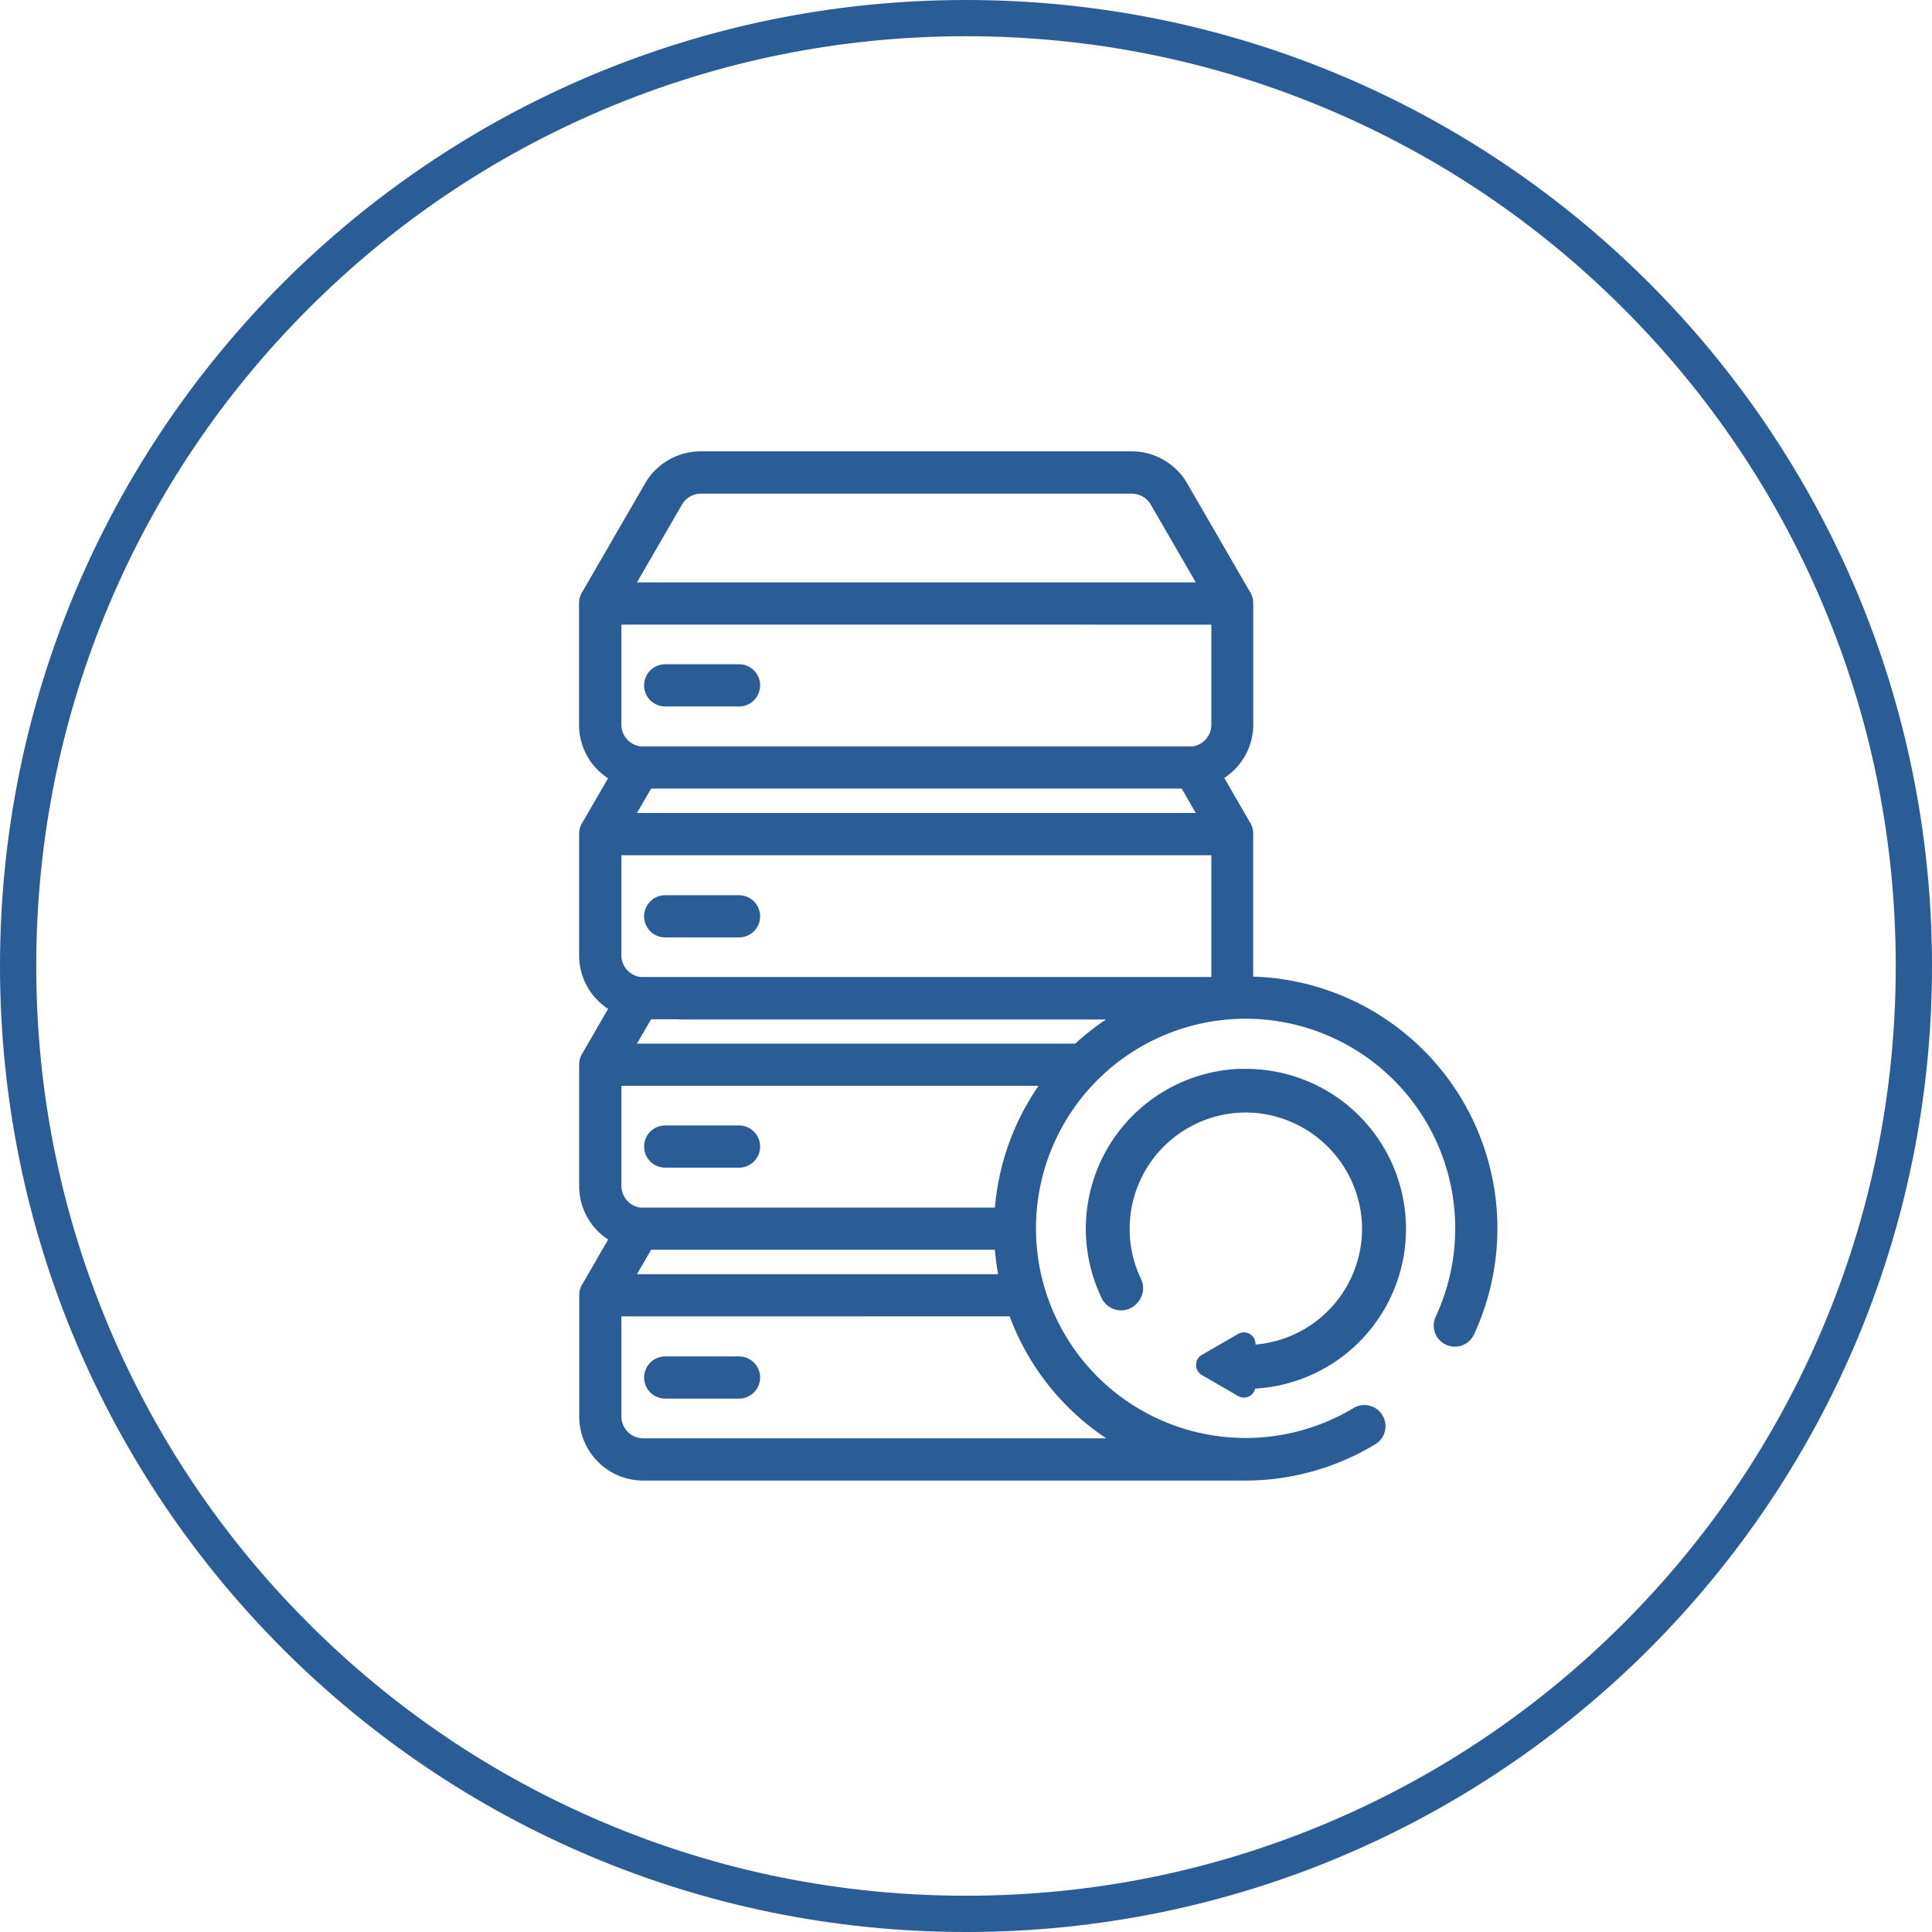
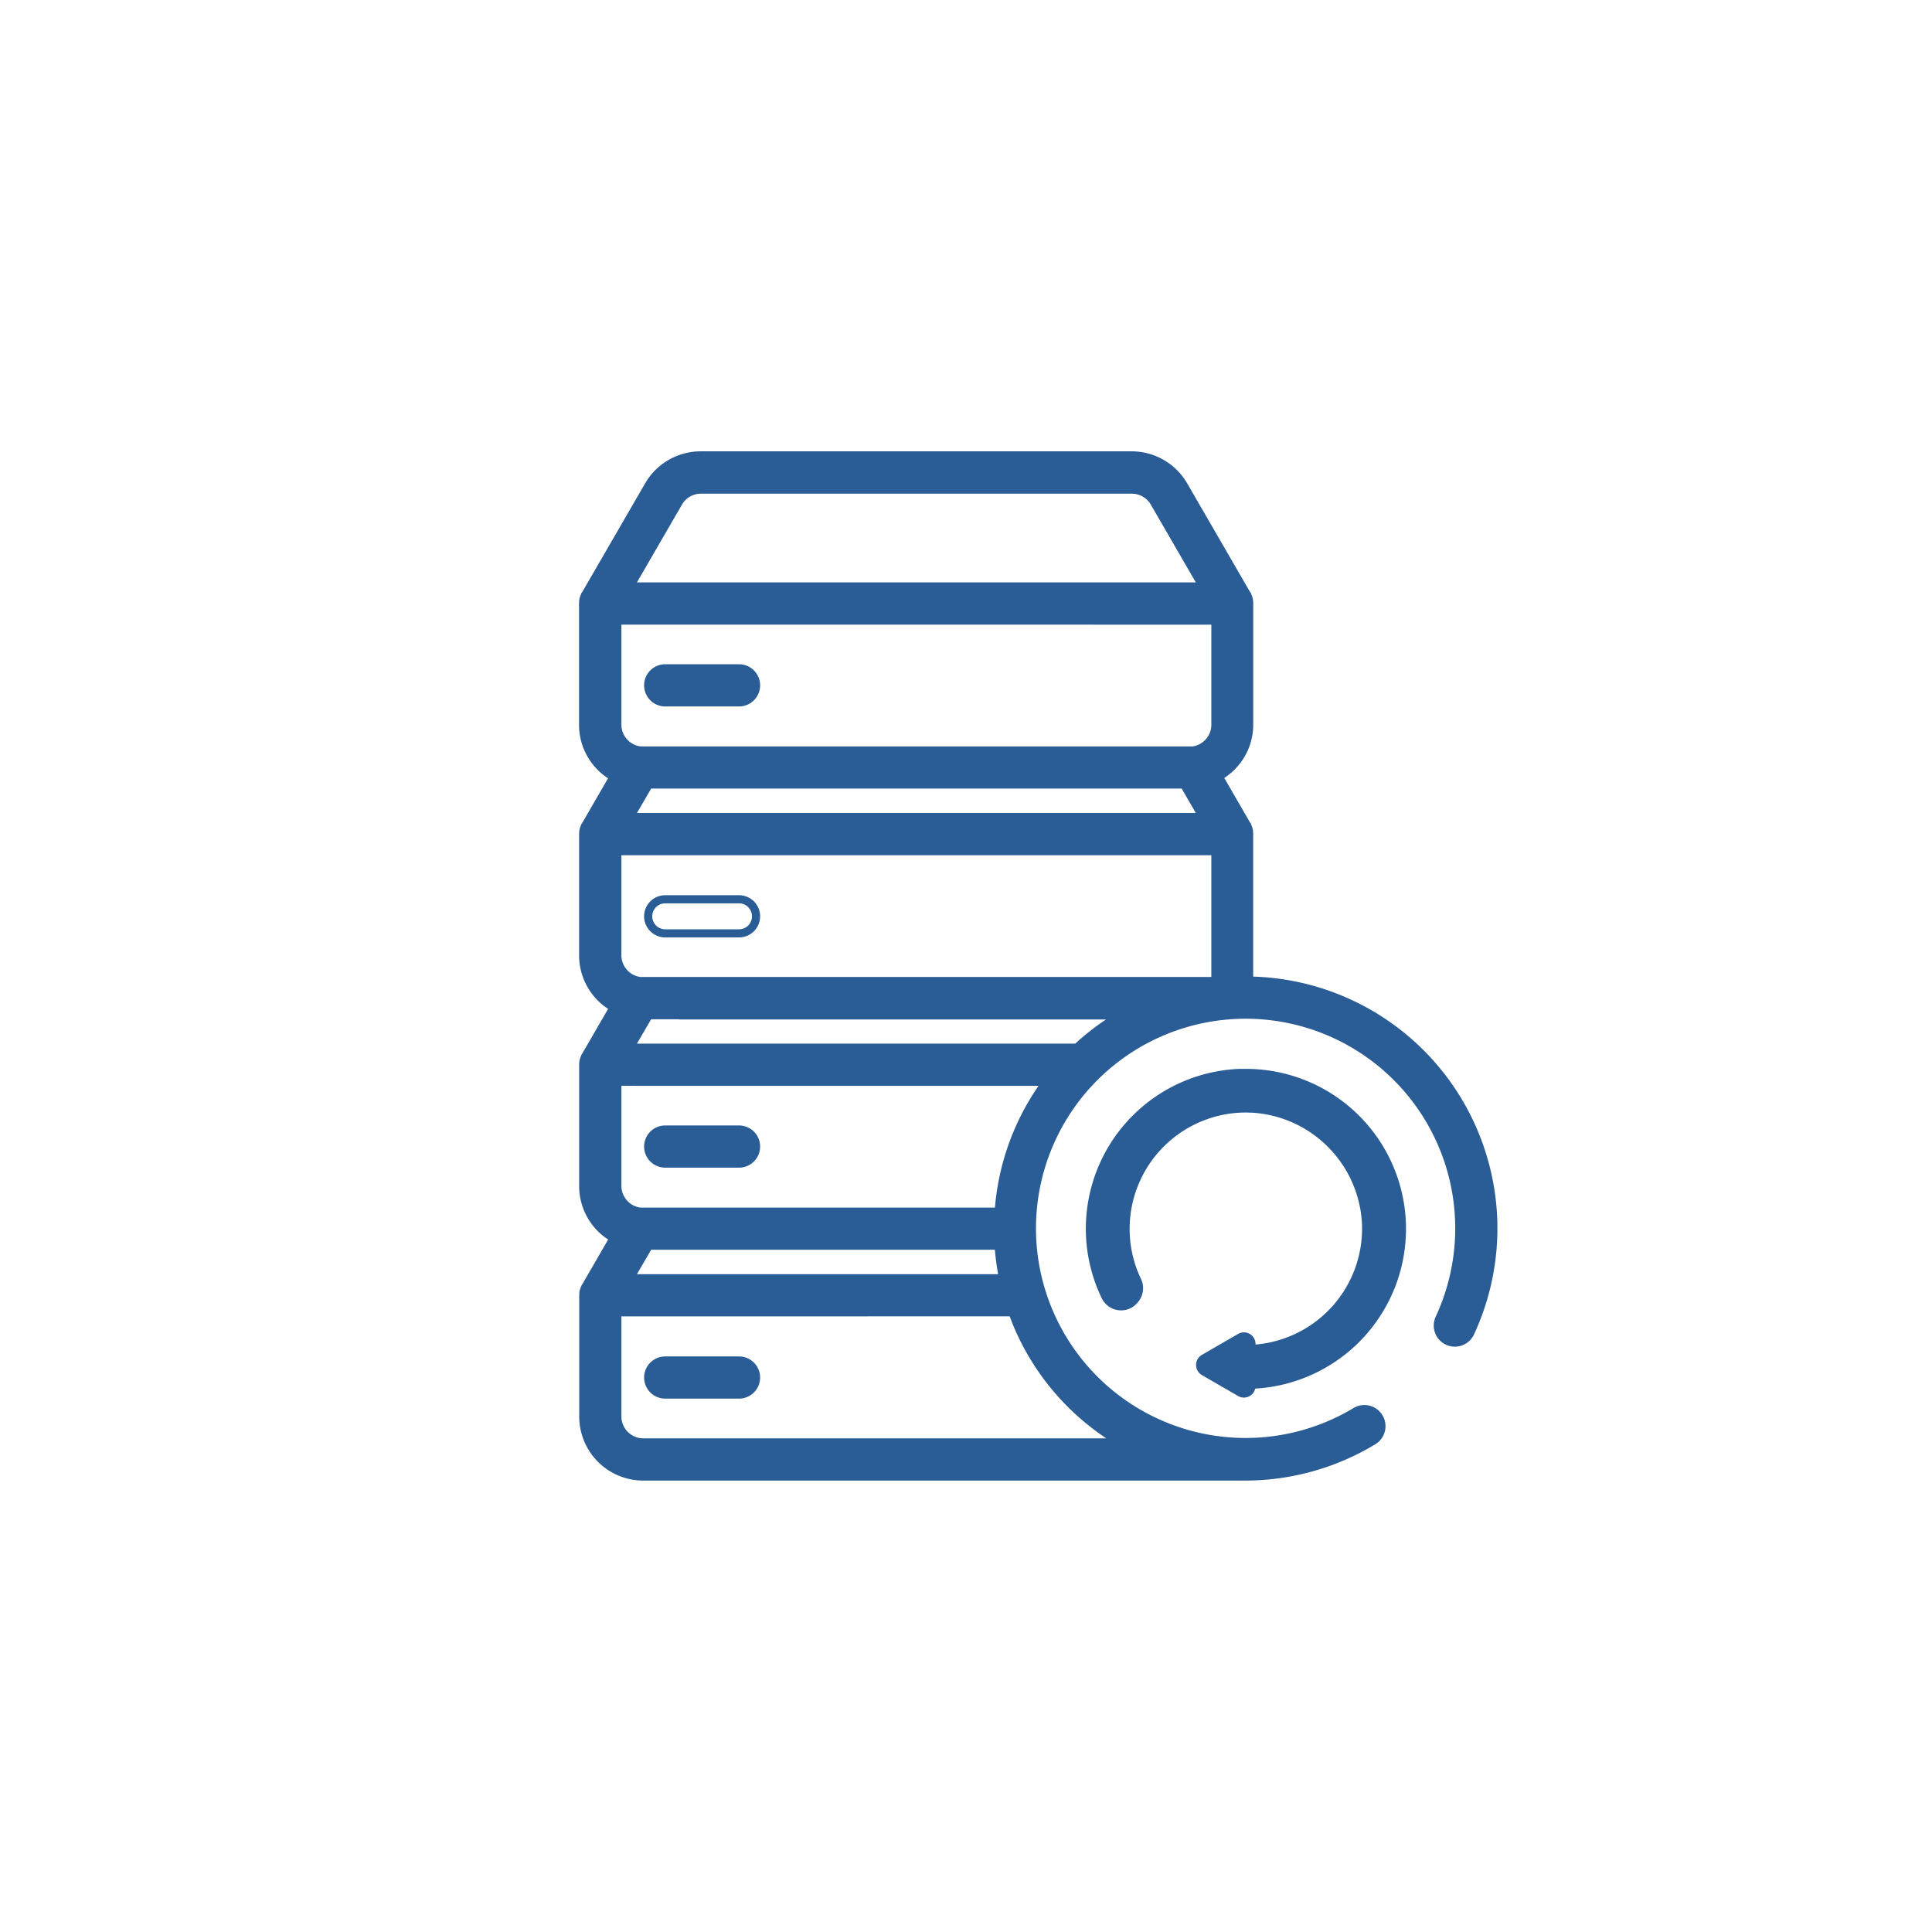
<svg xmlns="http://www.w3.org/2000/svg" height="80" viewBox="0 0 80 80" width="80">
  <g fill="none">
    <path d="m40 0a40 40 0 1 1 -40 40 40 40 0 0 1 40-40z" />
-     <path d="m40 1.5c-5.198 0-10.24 1.018-14.985 3.025-4.584 1.939-8.702 4.715-12.238 8.251-3.536 3.536-6.312 7.654-8.251 12.238-2.007 4.746-3.025 9.787-3.025 14.985s1.018 10.24 3.025 14.985c1.939 4.584 4.715 8.702 8.251 12.238 3.536 3.536 7.654 6.312 12.238 8.251 4.746 2.007 9.787 3.025 14.985 3.025s10.24-1.018 14.985-3.025c4.584-1.939 8.702-4.715 12.238-8.251 3.536-3.536 6.312-7.654 8.251-12.238 2.007-4.746 3.025-9.787 3.025-14.985s-1.018-10.24-3.025-14.985c-1.939-4.584-4.715-8.702-8.251-12.238-3.536-3.536-7.654-6.312-12.238-8.251-4.746-2.007-9.787-3.025-14.985-3.025m0-1.5c22.091 0 40 17.909 40 40s-17.909 40-40 40-40-17.909-40-40 17.909-40 40-40z" fill="#2a5c96" />
  </g>
  <g fill="#2a5c96">
    <path d="m1079.411 317.662a1.065 1.065 0 0 1 .393-.391 1.081 1.081 0 0 1 .539-.144h17.84a1.08 1.08 0 0 1 .539.144 1.065 1.065 0 0 1 .393.391l2.012 3.476h-23.727l2.012-3.476zm-1.23 11.674h22.164l.781 1.351h-23.726l.782-1.351zm-1.3-6.788h24.765v4.313a1.047 1.047 0 0 1 -.075.393 1.073 1.073 0 0 1 -.348.46 1.06 1.06 0 0 1 -.515.212h-22.886a1.046 1.046 0 0 1 -.355-.108 1.078 1.078 0 0 1 -.586-.956v-4.313zm0 9.549h24.765v5.378h-23.823a1.052 1.052 0 0 1 -.355-.109 1.078 1.078 0 0 1 -.586-.956v-4.31zm19.027 8.138h-18.508l.782-1.35h1.21a.694.694 0 0 0 .109.009h18.2a10.208 10.208 0 0 0 -1.792 1.341zm-3.237 6.788h-14.849a1.058 1.058 0 0 1 -.778-.5 1.058 1.058 0 0 1 -.163-.567v-4.313h17.768c-.085.115-.169.233-.25.352a10.207 10.207 0 0 0 -1.728 5.026zm-14.49 1.411h14.49a10.346 10.346 0 0 0 .182 1.35h-15.453l.782-1.35zm18.988 7.805c.179.12.359.234.545.343h-19.758a1.078 1.078 0 0 1 -1.074-1.075v-4.307h16.365c.066.18.134.358.207.533a10.306 10.306 0 0 0 3.716 4.512zm-20.6 1.328a2.48 2.48 0 0 0 1.39.425h24.95a10.215 10.215 0 0 0 5.285-1.464.705.705 0 1 0 -.727-1.208 8.834 8.834 0 1 1 3.478-3.874.7.7 0 0 0 1.279.592 10.26 10.26 0 0 0 -9.166-14.563v-6.085a.625.625 0 0 0 -.006-.085c0-.007 0-.012 0-.018 0-.024-.007-.048-.013-.071l-.006-.015a.6.6 0 0 0 -.066-.159.007.007 0 0 0 0-.006l-1.167-2.016a2.5 2.5 0 0 0 .885-.847 2.456 2.456 0 0 0 .376-1.314v-5.019a.652.652 0 0 0 -.006-.086c0-.006 0-.012 0-.017 0-.024-.007-.048-.013-.071l-.006-.015a.664.664 0 0 0 -.066-.159.007.007 0 0 0 0-.005l-2.625-4.534a2.488 2.488 0 0 0 -2.153-1.238h-17.84a2.488 2.488 0 0 0 -2.153 1.238l-2.625 4.534a.006.006 0 0 0 0 .005.674.674 0 0 0 -.066.159l-.006.015c-.006.023-.01.047-.013.071v.018a.622.622 0 0 0 -.006.085v5.019a2.479 2.479 0 0 0 1.261 2.162l-1.167 2.015a.007.007 0 0 0 0 .006.672.672 0 0 0 -.066.159l-.006.016c-.006.023-.01.046-.013.07v.018a.625.625 0 0 0 -.006.085v5.019a2.476 2.476 0 0 0 1.261 2.162l-1.167 2.015a.009.009 0 0 0 0 .006.671.671 0 0 0 -.066.158l-.006.016c-.006.023-.01.046-.013.07v.018a.648.648 0 0 0 -.006.086v5.018a2.479 2.479 0 0 0 1.261 2.163l-1.167 2.015a.007.007 0 0 0 0 .006.683.683 0 0 0 -.066.158l-.006.016c-.006.023-.01.046-.013.07v.018a.648.648 0 0 0 -.006.086v5.018a2.484 2.484 0 0 0 1.093 2.06z" transform="translate(-1051.317 -296.855)" />
    <path d="m1102.323 357.581h-24.95a2.639 2.639 0 0 1 -1.485-.454 2.65 2.65 0 0 1 -1.167-2.2v-5.018a.776.776 0 0 1 .007-.108v-.024c0-.029.009-.055.016-.081l.01-.03a.759.759 0 0 1 .057-.146v-.02l.031-.038 1.077-1.861c-.053-.035-.106-.072-.161-.113a2.639 2.639 0 0 1 -1.04-2.108v-5.02a.774.774 0 0 1 .007-.108v-.024c.005-.03.009-.056.016-.081l.009-.027a.765.765 0 0 1 .058-.149v-.022l.031-.038 1.078-1.861c-.053-.035-.106-.072-.161-.114a2.637 2.637 0 0 1 -1.04-2.106v-5.019a.8.8 0 0 1 .006-.1v-.023c.006-.043.011-.069.017-.094l.009-.027a.807.807 0 0 1 .058-.15v-.017l.031-.038 1.077-1.861c-.053-.034-.106-.072-.161-.113a2.638 2.638 0 0 1 -1.04-2.107v-5.019a.792.792 0 0 1 .006-.1v-.023c.007-.045.011-.07.017-.095l.01-.03a.748.748 0 0 1 .057-.147v-.028l.034-.036 2.615-4.518a2.658 2.658 0 0 1 2.3-1.322h17.84a2.657 2.657 0 0 1 2.3 1.322l2.611 4.511.036.032v.037a.811.811 0 0 1 .057.147l.01.03c.007.028.012.057.016.086v.026a.638.638 0 0 1 .008.1v5.019a2.623 2.623 0 0 1 -.4 1.4 2.671 2.671 0 0 1 -.8.815l1.073 1.854.034.034v.029a.8.8 0 0 1 .061.161.727.727 0 0 1 .022.1v.027a.63.63 0 0 1 .008.1v5.92a10.431 10.431 0 0 1 9.151 14.8.874.874 0 1 1 -1.586-.734 8.68 8.68 0 1 0 -3.411 3.8.873.873 0 0 1 1.2.3.875.875 0 0 1 -.3 1.2 10.411 10.411 0 0 1 -5.359 1.502zm-26.246-.733a2.3 2.3 0 0 0 1.3.4h24.95a10.073 10.073 0 0 0 5.2-1.44.537.537 0 0 0 -.148-.981.531.531 0 0 0 -.405.061 9 9 0 1 1 3.543-3.947.535.535 0 0 0 -.017.412.537.537 0 0 0 .99.04 10.091 10.091 0 0 0 -9.015-14.324h-.166v-6.251a.48.48 0 0 0 0-.063v-.022c0-.01 0-.024-.008-.039v-.008a.491.491 0 0 0 -.051-.129l-.025-.044-1.231-2.128.148-.084a2.333 2.333 0 0 0 .825-.789 2.288 2.288 0 0 0 .35-1.224v-5.019a.464.464 0 0 0 0-.064v-.018c0-.014 0-.028-.007-.041l-.007-.022a.512.512 0 0 0 -.049-.119l-.022-.04-2.6-4.5a2.319 2.319 0 0 0 -2.007-1.154h-17.84a2.319 2.319 0 0 0 -2.007 1.155l-2.65 4.534a.5.5 0 0 0 -.049.118l-.007.022-.007.04a.716.716 0 0 0 -.006.084v5.019a2.3 2.3 0 0 0 .907 1.838 2.359 2.359 0 0 0 .267.177l.149.083-1.253 2.168a.5.5 0 0 0 -.049.118l-.009.027s0 .018-.005.035v.012a.622.622 0 0 0 0 .072v5.019a2.3 2.3 0 0 0 .907 1.838 2.338 2.338 0 0 0 .267.176l.149.083-1.253 2.168a.483.483 0 0 0 -.049.118l-.007.021c0 .013-.005.026-.007.039v.015a.632.632 0 0 0 0 .071v5.018a2.312 2.312 0 0 0 .159.85 2.314 2.314 0 0 0 1.015 1.166l.149.084-1.253 2.168a.517.517 0 0 0 -.049.118l-.007.021c0 .013 0 .026-.007.039v.015a.631.631 0 0 0 0 .071v5.018a2.316 2.316 0 0 0 1.019 1.921zm21.674-.677h-20.378a1.247 1.247 0 0 1 -1.244-1.244v-4.482h16.652l.041.111c.065.177.131.353.2.526a10.107 10.107 0 0 0 3.655 4.437c.18.121.355.232.536.338zm-21.284-5.388v4.144a.887.887 0 0 0 .155.505.9.9 0 0 0 .751.4h19.17l-.052-.035a10.442 10.442 0 0 1 -3.777-4.586c-.059-.142-.115-.286-.169-.43zm16.01-1.41h-15.953l.977-1.687h14.745l.011.157a10.166 10.166 0 0 0 .179 1.328zm-15.368-.337h14.957c-.06-.33-.105-.669-.134-1.013h-14.232zm15.137-2.423h-15.006a1.223 1.223 0 0 1 -.922-.578 1.222 1.222 0 0 1 -.188-.656v-4.479h18.27l-.2.268c-.083.114-.167.23-.246.347a10.062 10.062 0 0 0 -1.7 4.943zm-15.779-5.378v4.145a.886.886 0 0 0 .138.478.9.9 0 0 0 .357.33.912.912 0 0 0 .3.09h14.672a10.4 10.4 0 0 1 1.745-4.952l.061-.089zm18.925-1.41h-18.868l.977-1.687h1.333a.531.531 0 0 0 .083.007h18.819l-.533.314a10.086 10.086 0 0 0 -1.763 1.319zm-18.282-.337h18.15a10.462 10.462 0 0 1 1.274-1h-17.615a.853.853 0 0 1 -.121-.009h-1.1zm24.122-2.423h-23.992a1.232 1.232 0 0 1 -.432-.127 1.252 1.252 0 0 1 -.489-.451 1.226 1.226 0 0 1 -.189-.656v-4.482h25.1zm-24.765-5.378v4.145a.892.892 0 0 0 .138.478.908.908 0 0 0 .356.328.892.892 0 0 0 .3.091h23.634v-5.041zm24.37-1.411h-24.312l.977-1.688h22.359zm-23.727-.337h23.142l-.586-1.013h-21.966zm.13-2.423a1.243 1.243 0 0 1 -1.11-1.234v-4.482h25.1v4.482a1.214 1.214 0 0 1 -.087.456 1.244 1.244 0 0 1 -1 .776zm-.773-5.378v4.144a.891.891 0 0 0 .138.479.9.9 0 0 0 .356.328.88.88 0 0 0 .3.092h22.865a.893.893 0 0 0 .412-.177.9.9 0 0 0 .294-.388.884.884 0 0 0 .063-.332v-4.144zm24.37-1.411h-24.312l2.159-3.729a1.234 1.234 0 0 1 .454-.453 1.257 1.257 0 0 1 .623-.166h17.84a1.254 1.254 0 0 1 .623.166 1.239 1.239 0 0 1 .455.452zm-23.727-.337h23.142l-1.865-3.223a.9.9 0 0 0 -.331-.329.917.917 0 0 0 -.455-.122h-17.84a.918.918 0 0 0 -.455.122.9.9 0 0 0 -.33.329z" transform="translate(-1050.736 -296.274)" />
    <path d="m1175.151 440.321a.308.308 0 0 0 -.156.042l-.673.389-.081.046-.751.434a.314.314 0 0 0 0 .543l1.5.868a.3.3 0 0 0 .156.042.314.314 0 0 0 .314-.314v-.058h.028a6.456 6.456 0 0 0 -.261-12.907c-.086 0-.175 0-.259 0a6.455 6.455 0 0 0 -5.557 9.252.719.719 0 0 0 .654.41.7.7 0 0 0 .533-.242l.025-.028a.724.724 0 0 0 .107-.8 4.925 4.925 0 0 1 -.483-2.142 4.986 4.986 0 0 1 4.98-4.981c.09 0 .182 0 .273.007a5.019 5.019 0 0 1 4.7 4.751 4.987 4.987 0 0 1 -4.714 5.2h-.03v-.2a.314.314 0 0 0 -.314-.315z" transform="translate(-1123.644 -384.982)" />
    <path d="m1174.57 442.271a.475.475 0 0 1 -.24-.065l-1.5-.868a.48.48 0 0 1 -.24-.421.475.475 0 0 1 .24-.414l1.5-.868a.481.481 0 0 1 .722.418v.022a4.819 4.819 0 0 0 4.407-5.011 4.848 4.848 0 0 0 -4.545-4.59c-.087 0-.176-.007-.264-.007a4.817 4.817 0 0 0 -4.811 4.812 4.758 4.758 0 0 0 .466 2.069.892.892 0 0 1 -.133.984l-.024.027a.867.867 0 0 1 -.66.3.888.888 0 0 1 -.806-.505 6.624 6.624 0 0 1 5.7-9.494h.266a6.625 6.625 0 0 1 .391 13.239.483.483 0 0 1 -.469.372zm0-2.364a.14.14 0 0 0 -.073.02l-1.5.868a.146.146 0 0 0 0 .252l1.5.867a.147.147 0 0 0 .217-.126v-.221l.192-.006a6.293 6.293 0 0 0 6.033-6.283 6.3 6.3 0 0 0 -6.288-6.288c-.084 0-.171 0-.254 0a6.286 6.286 0 0 0 -5.41 9.01.553.553 0 0 0 .5.315.535.535 0 0 0 .407-.185l.025-.028a.556.556 0 0 0 .082-.614 5.09 5.09 0 0 1 -.5-2.215 5.155 5.155 0 0 1 5.149-5.15c.093 0 .188 0 .281.008a5.188 5.188 0 0 1 4.864 4.912 5.155 5.155 0 0 1 -4.873 5.373l-.208.011v-.379a.146.146 0 0 0 -.144-.141z" transform="translate(-1123.063 -384.4)" />
    <path d="m1088.125 356.32h3.057a.705.705 0 0 0 0-1.411h-3.057a.705.705 0 0 0 0 1.411z" transform="translate(-1060.58 -327.235)" />
    <path d="m1090.6 355.907h-3.056a.874.874 0 0 1 0-1.748h3.056a.874.874 0 0 1 0 1.748zm-3.056-1.411a.537.537 0 0 0 0 1.074h3.056a.537.537 0 0 0 0-1.074z" transform="translate(-1059.999 -326.654)" />
-     <path d="m1088.125 398.858h3.057a.705.705 0 0 0 0-1.411h-3.057a.705.705 0 0 0 0 1.411z" transform="translate(-1060.58 -360.209)" />
    <path d="m1090.6 398.444h-3.056a.874.874 0 0 1 0-1.748h3.056a.874.874 0 0 1 0 1.748zm-3.056-1.411a.537.537 0 0 0 0 1.074h3.056a.537.537 0 0 0 0-1.074z" transform="translate(-1059.999 -359.627)" />
    <path d="m1091.181 439.853h-3.057a.7.7 0 0 0 0 1.41h3.057a.7.7 0 0 0 0-1.41z" transform="translate(-1060.58 -393.082)" />
    <path d="m1090.6 440.851h-3.056a.873.873 0 0 1 0-1.747h3.056a.873.873 0 0 1 0 1.747zm-3.056-1.41a.536.536 0 0 0 0 1.072h3.056a.536.536 0 0 0 0-1.072z" transform="translate(-1059.999 -392.501)" />
    <path d="m1091.181 482.391h-3.057a.7.7 0 0 0 0 1.41h3.057a.7.7 0 0 0 0-1.41z" transform="translate(-1060.58 -426.055)" />
    <path d="m1090.6 483.388h-3.056a.873.873 0 0 1 0-1.747h3.056a.873.873 0 0 1 0 1.747zm-3.056-1.41a.536.536 0 0 0 0 1.072h3.056a.536.536 0 0 0 0-1.072z" transform="translate(-1059.999 -425.474)" />
  </g>
  <path d="m0 0h80v80h-80z" fill="none" />
</svg>